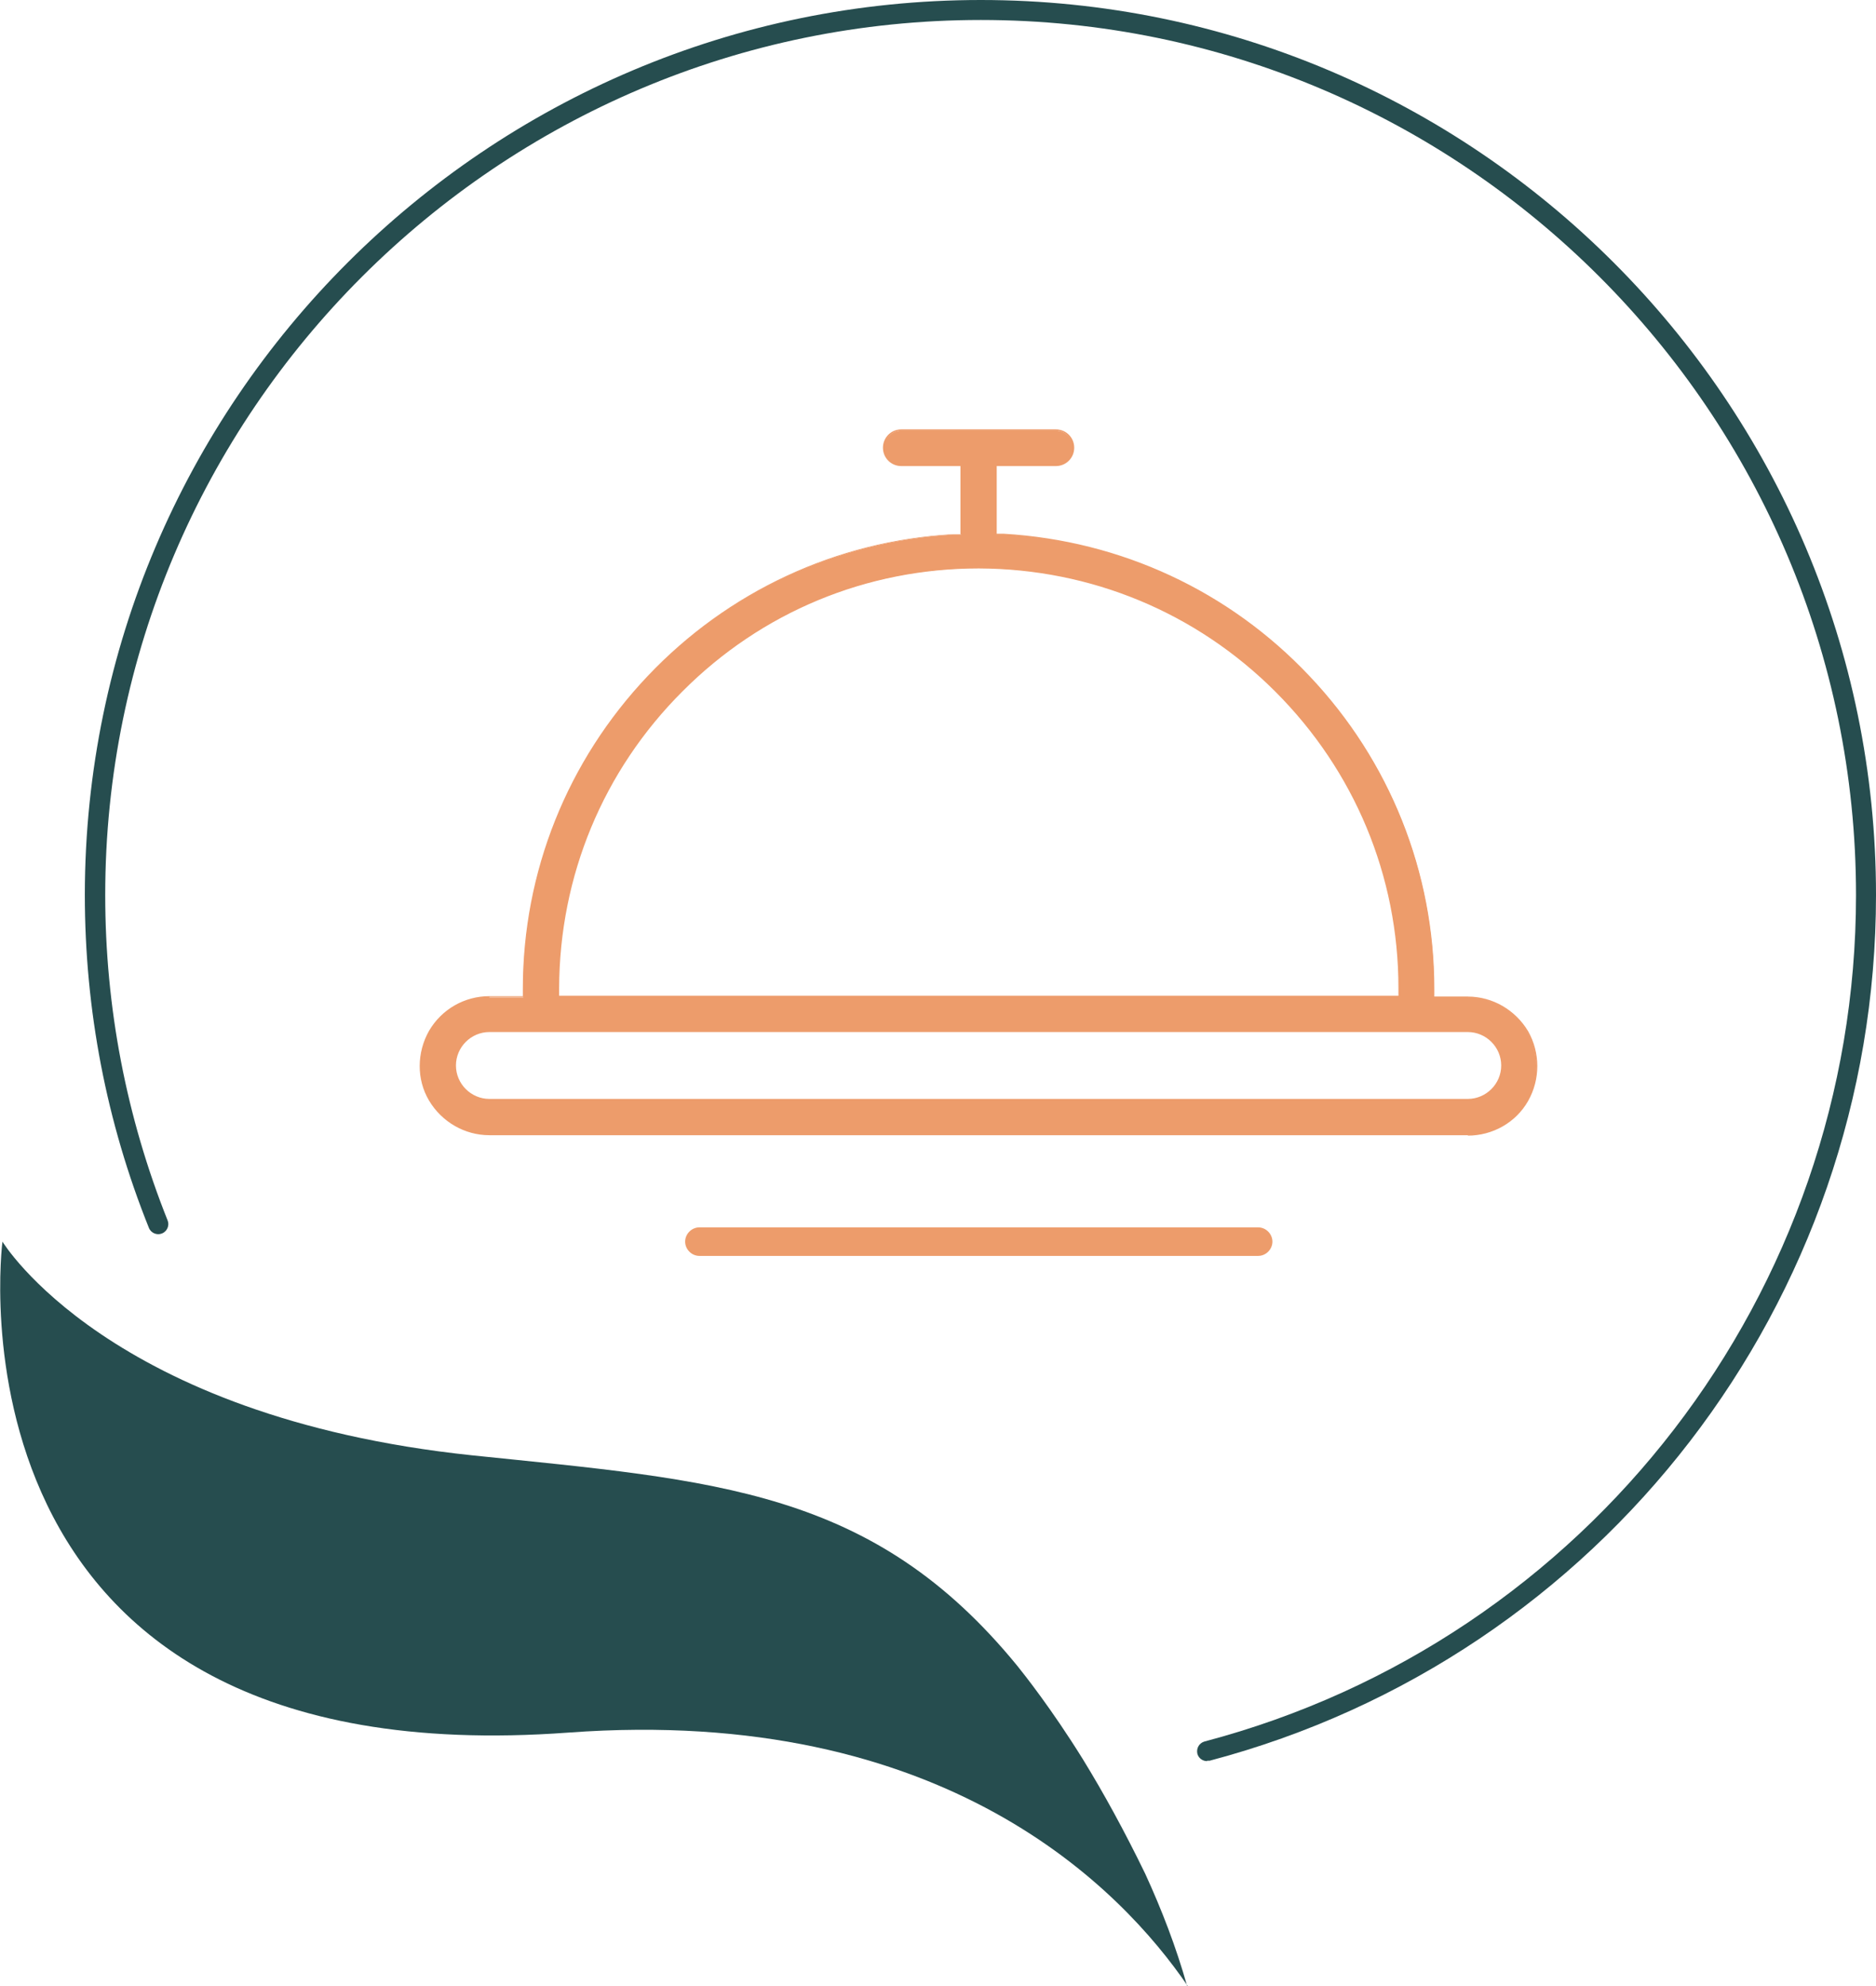
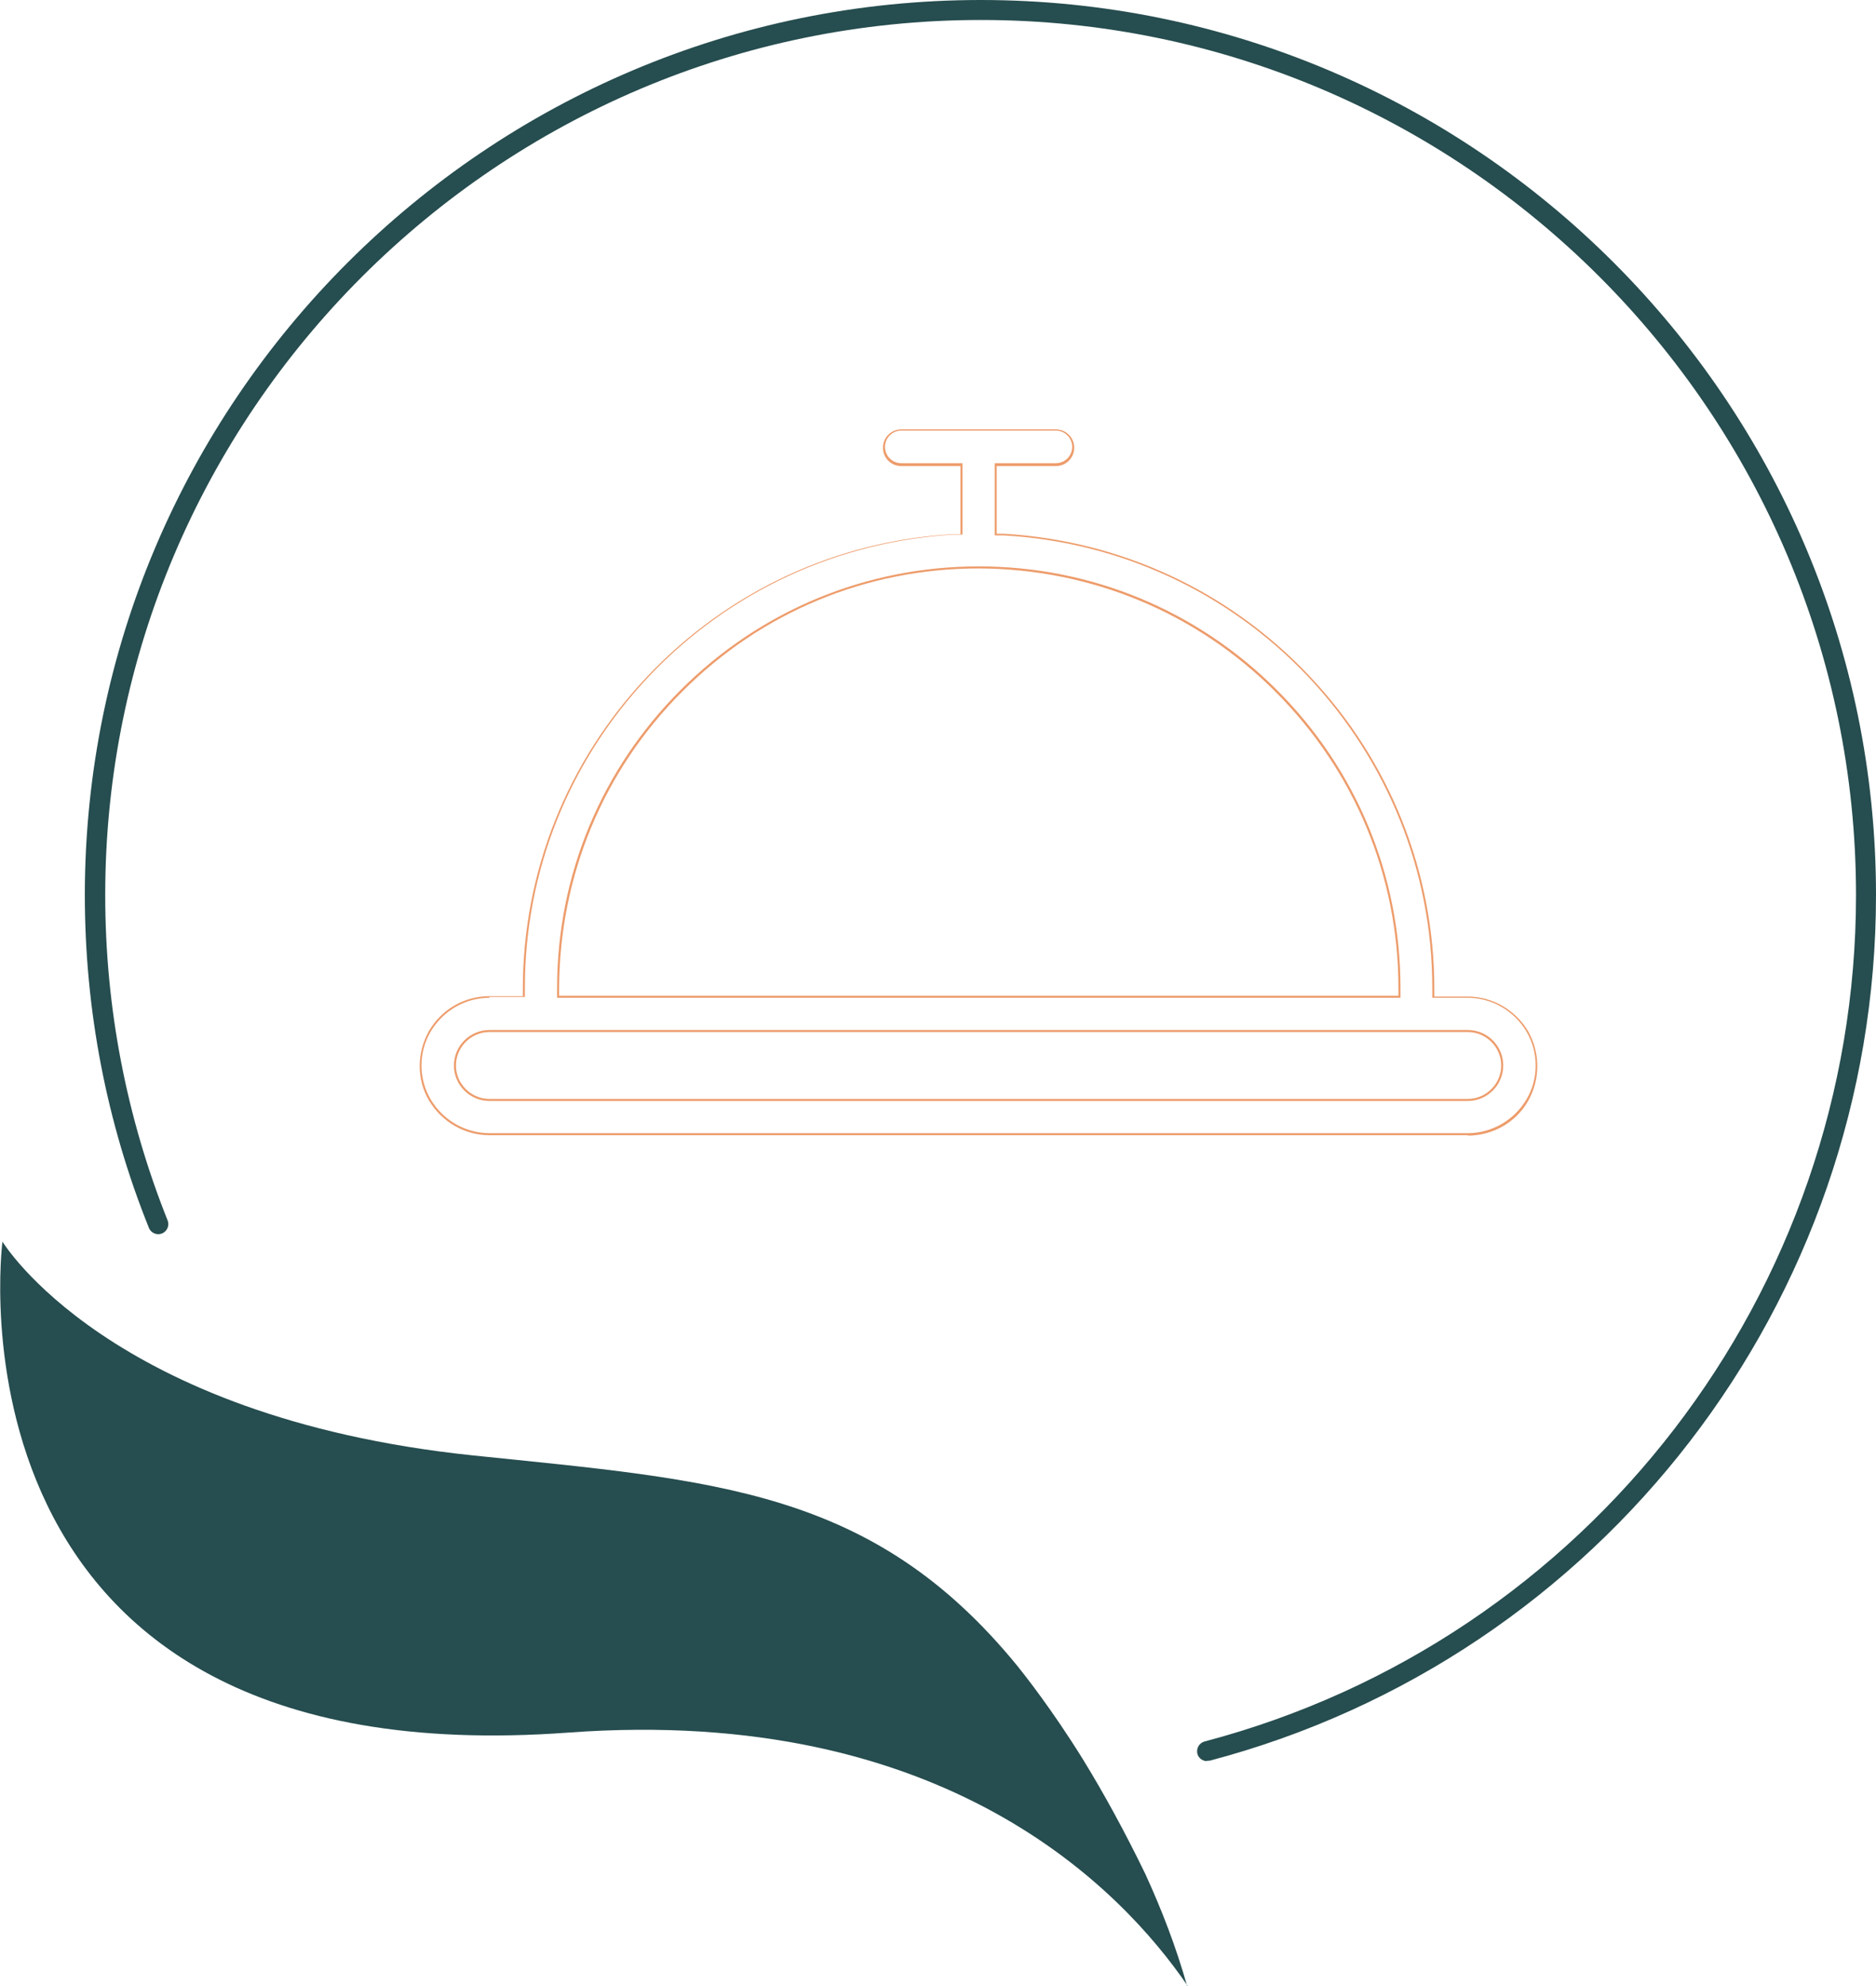
<svg xmlns="http://www.w3.org/2000/svg" id="Livello_1" data-name="Livello 1" viewBox="0 0 46 48.71">
  <defs>
    <style>
      .cls-1 {
        fill: #ed9c6b;
      }

      .cls-1, .cls-2 {
        stroke-width: 0px;
      }

      .cls-2 {
        fill: #264d4f;
      }
    </style>
  </defs>
  <path class="cls-2" d="M29.11,48.71c-.27-.96-.63-1.89-1.03-2.76-.51-1.05-1.02-1.98-1.53-2.81-.77-1.24-1.44-2.08-1.6-2.28-3.55-4.35-7.4-4.55-13.38-5.17C2.66,34.75.06,30.45.06,30.45c0,0-1.71,13.19,13.88,12.04,9.24-.68,13.57,3.85,15.18,6.21h0Z" />
  <path class="cls-2" d="M29.6,43.19c-.11,0-.21-.07-.24-.18-.03-.13.04-.26.17-.3,9.41-2.48,15.98-11.02,15.98-20.76C45.51,10.12,35.88.49,24.05.49S2.58,10.12,2.58,21.95c0,2.76.52,5.45,1.53,7.98.05.12-.01.27-.14.32-.12.05-.27-.01-.32-.14-1.04-2.59-1.57-5.34-1.57-8.17C2.09,9.85,11.94,0,24.05,0s21.95,9.85,21.95,21.95c0,9.96-6.72,18.69-16.34,21.23-.02,0-.04,0-.06,0Z" />
  <g>
-     <path class="cls-1" d="M36,26.97H12c-.46,0-.84-.38-.84-.84s.38-.84.84-.84h23.99c.46,0,.84.38.84.84s-.38.84-.84.84M13.69,24.24c0-2.75,1.08-5.34,3.02-7.29,1.95-1.95,4.53-3.02,7.29-3.02h0c2.75,0,5.34,1.08,7.29,3.02,1.95,1.95,3.02,4.54,3.02,7.29v.21H13.69v-.21ZM36,24.45h-.84v-.21c0-2.86-1.09-5.58-3.06-7.65-1.97-2.08-4.62-3.31-7.48-3.47h-.2v-1.72h1.47c.23,0,.42-.19.42-.42s-.19-.42-.42-.42h-3.79c-.23,0-.42.19-.42.42s.19.42.42.42h1.47v1.71h-.2c-2.86.17-5.51,1.4-7.48,3.48-1.97,2.08-3.05,4.79-3.06,7.66v.21h-.84c-.6,0-1.16.32-1.46.84-.3.52-.3,1.16,0,1.68.3.52.86.84,1.46.84h23.99c.6,0,1.16-.32,1.46-.84.3-.52.3-1.16,0-1.68-.3-.52-.86-.84-1.46-.84" />
    <path class="cls-1" d="M36,27.84H12c-.61,0-1.17-.33-1.48-.85s-.3-1.18,0-1.71c.31-.53.87-.85,1.48-.85h.82v-.18c0-2.87,1.09-5.59,3.06-7.67s4.63-3.32,7.49-3.48h.18v-1.67h-1.45c-.25,0-.45-.2-.45-.45s.2-.45.45-.45h3.79c.25,0,.45.2.45.45s-.2.45-.45.45h-1.45v1.66h.18c2.86.17,5.52,1.4,7.49,3.49,1.97,2.08,3.06,4.81,3.06,7.67v.19h.82c.61,0,1.17.33,1.48.85.3.53.3,1.18,0,1.71s-.87.85-1.48.85ZM12,24.47c-.59,0-1.14.32-1.44.83-.3.51-.3,1.15,0,1.66.3.51.85.83,1.44.83h23.99c.59,0,1.14-.32,1.44-.83.3-.51.3-1.15,0-1.66-.3-.51-.85-.83-1.44-.83h-.87v-.24c0-2.85-1.09-5.56-3.05-7.64-1.96-2.07-4.61-3.3-7.46-3.46h-.22v-1.77h1.5c.22,0,.4-.18.4-.4s-.18-.4-.4-.4h-3.79c-.22,0-.4.18-.4.4s.18.4.4.4h1.5v1.75h-.22c-2.85.17-5.5,1.4-7.46,3.47-1.96,2.07-3.05,4.78-3.05,7.64v.23h-.87ZM36,27H12c-.48,0-.87-.39-.87-.87s.39-.87.87-.87h23.99c.48,0,.87.39.87.87s-.39.87-.87.87ZM12,25.31c-.45,0-.82.37-.82.82s.37.82.82.82h23.99c.45,0,.82-.37.82-.82s-.37-.82-.82-.82H12ZM34.34,24.47H13.66v-.24c0-2.76,1.08-5.36,3.03-7.31,1.95-1.95,4.55-3.03,7.31-3.03,2.76,0,5.36,1.08,7.31,3.03,1.95,1.95,3.03,4.55,3.03,7.31v.24ZM13.71,24.42h20.58v-.19c0-2.75-1.08-5.33-3.02-7.27-1.94-1.94-4.52-3.01-7.27-3.02-2.75,0-5.33,1.07-7.27,3.02-1.94,1.94-3.01,4.52-3.02,7.27v.19Z" />
  </g>
-   <path class="cls-1" d="M30.85,30.8h-13.7c-.19,0-.35-.16-.35-.35s.16-.35.35-.35h13.7c.19,0,.35.16.35.35s-.16.35-.35.35Z" />
</svg>